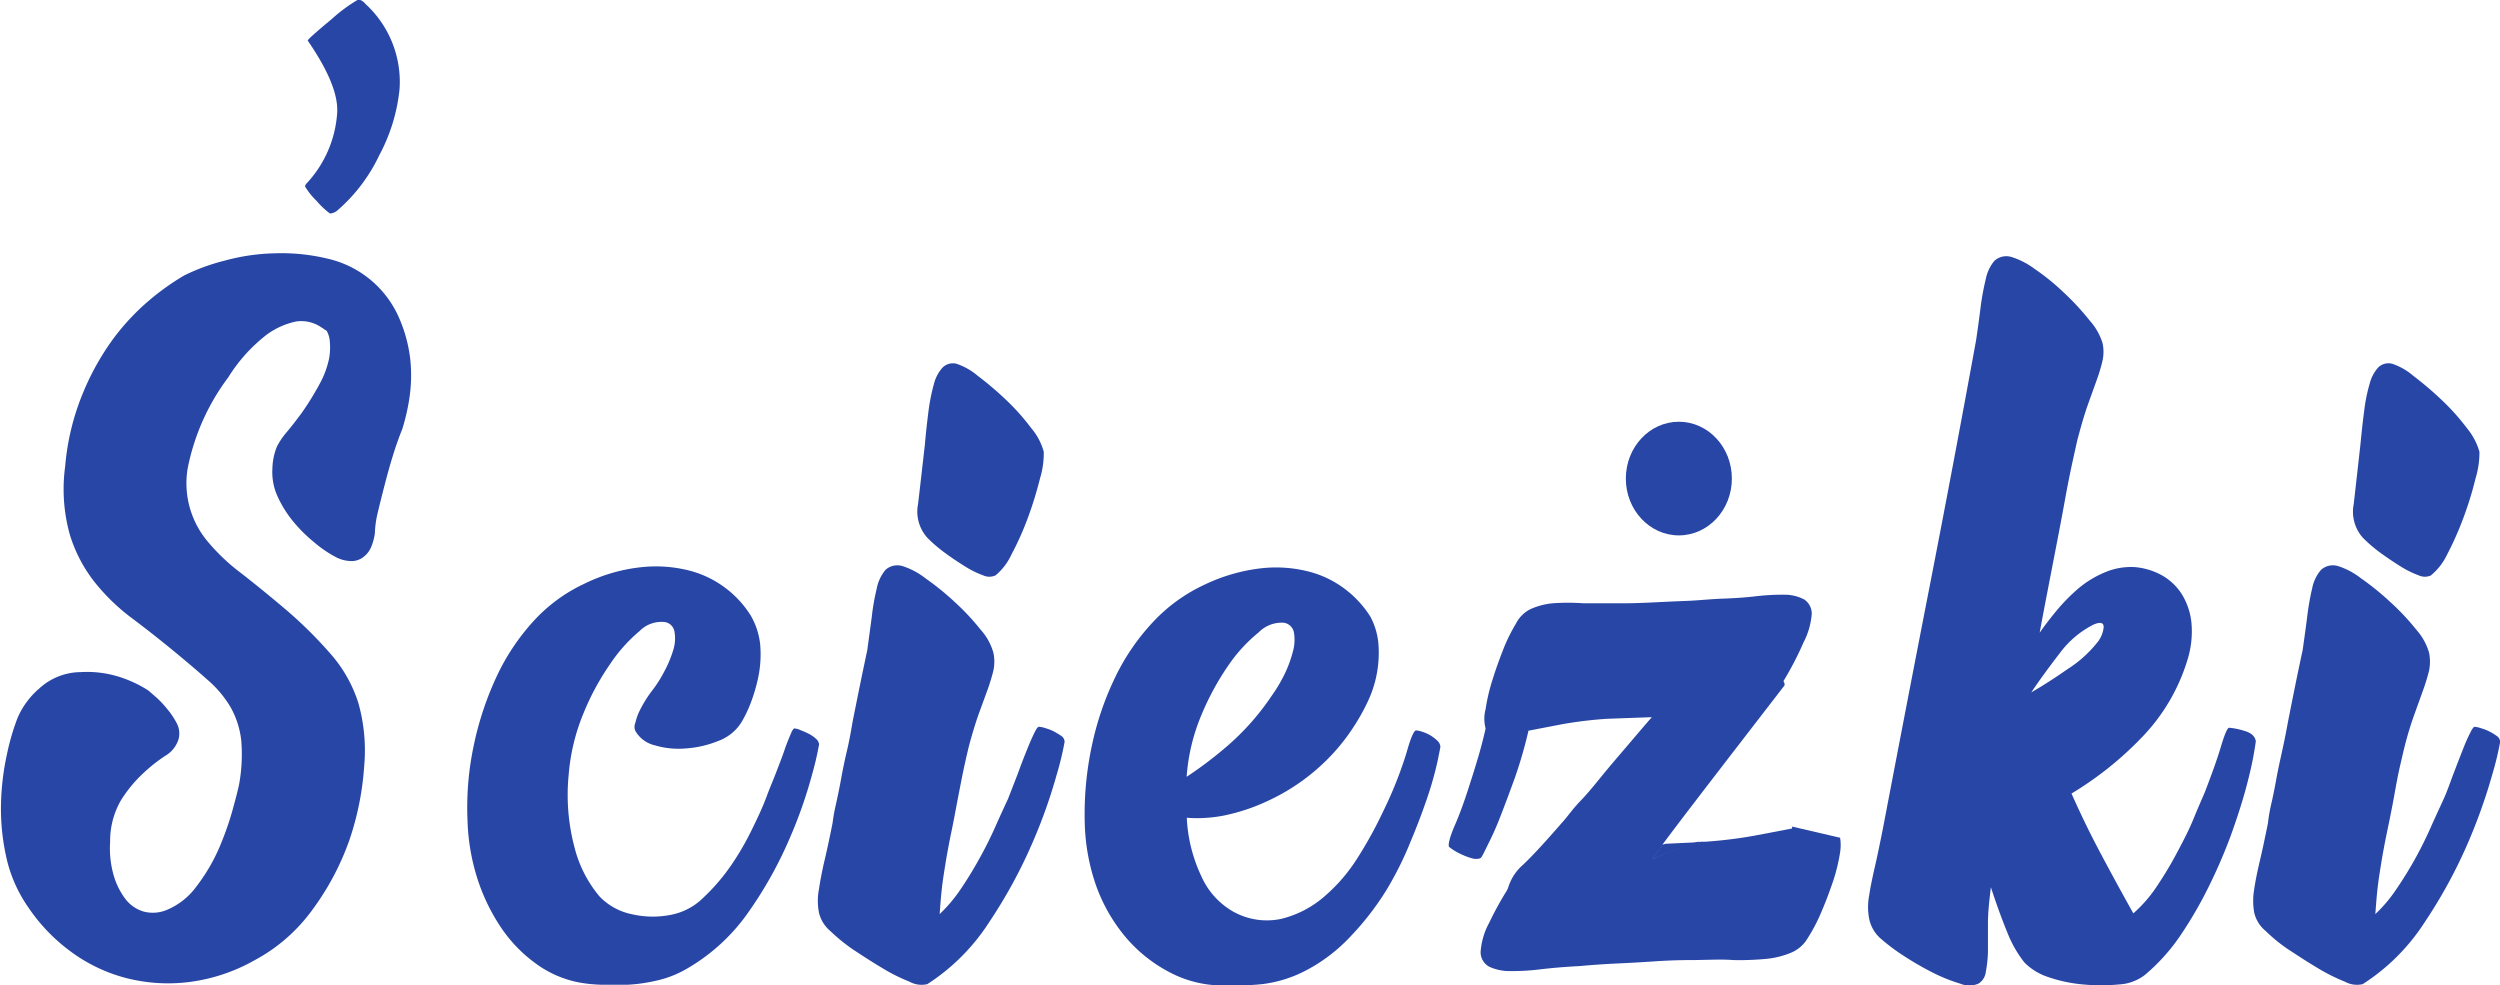
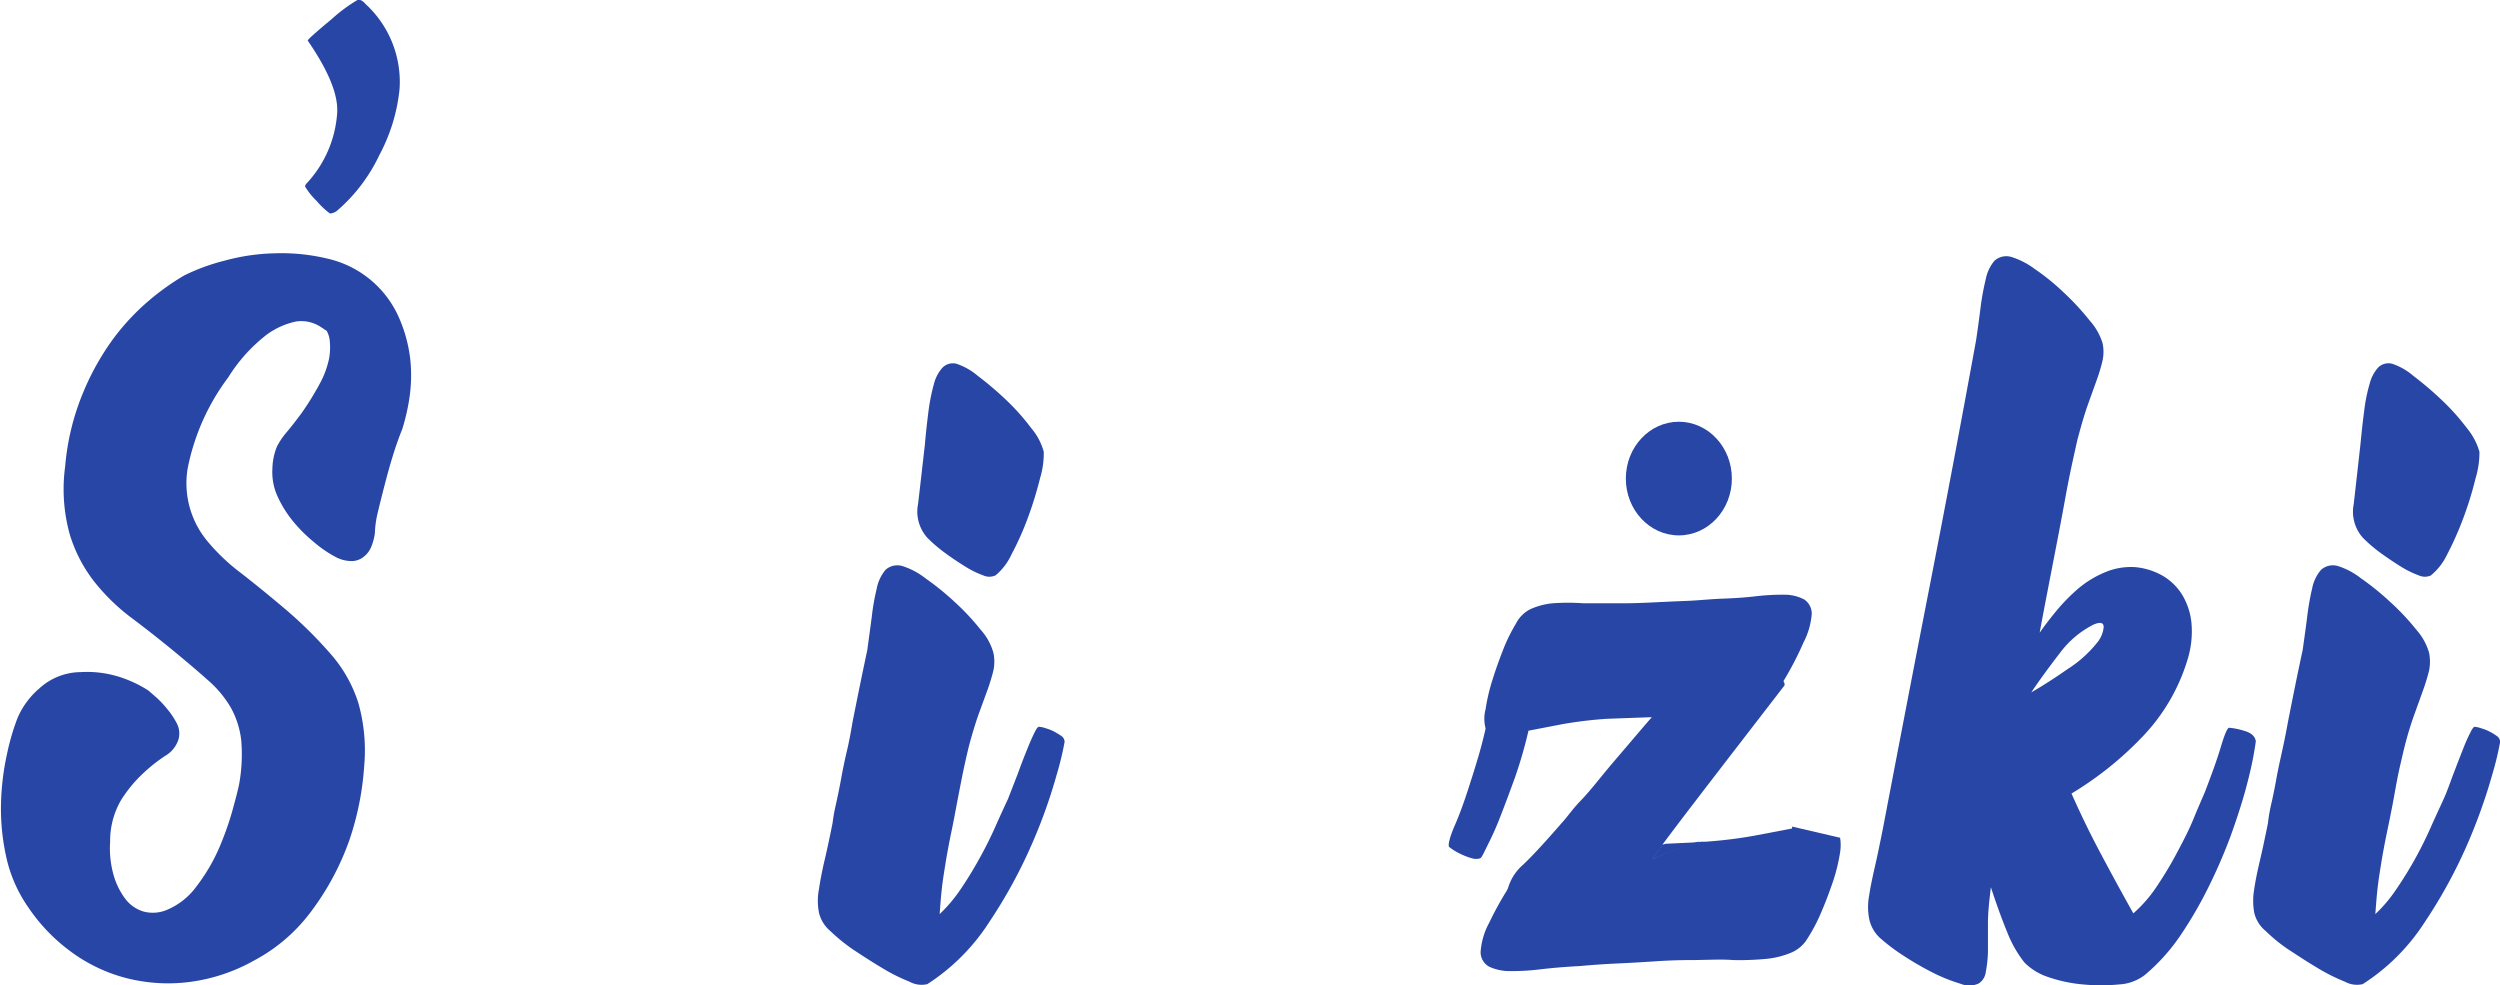
<svg xmlns="http://www.w3.org/2000/svg" id="a48f4007-0f4c-48a6-8a6a-a9dcaaa15d24" data-name="Warstwa 1" width="170.25" height="67.09" viewBox="0 0 170.25 67.09">
  <defs>
    <style>
      .f052f98c-6524-4ab1-ab22-3487ce07b4db {
        fill: #2846a6;
      }
    </style>
  </defs>
  <path class="f052f98c-6524-4ab1-ab22-3487ce07b4db" d="M794.15,1007.05a2.41,2.41,0,0,0-1.76-.45,5.16,5.16,0,0,0-2,.88,11,11,0,0,0-2.64,2.92,15.22,15.22,0,0,0-2.77,6.21,6.16,6.16,0,0,0,1.3,4.9,13.45,13.45,0,0,0,2.35,2.24q1.5,1.17,3.09,2.52a29.05,29.05,0,0,1,2.95,2.92,9.37,9.37,0,0,1,1.93,3.38,11.9,11.9,0,0,1,.4,4.33,19.68,19.68,0,0,1-1,5,18.06,18.06,0,0,1-2.5,4.73,11.63,11.63,0,0,1-3.94,3.46,12.19,12.19,0,0,1-4.51,1.5,11.52,11.52,0,0,1-4.28-.28,11,11,0,0,1-3.74-1.79,12.12,12.12,0,0,1-2.89-3,9.57,9.57,0,0,1-1.53-3.52,15.13,15.13,0,0,1-.34-3.62,17.63,17.63,0,0,1,.4-3.29,15.78,15.78,0,0,1,.73-2.5,5.51,5.51,0,0,1,1.48-2,4.23,4.23,0,0,1,2.83-1.11,7.28,7.28,0,0,1,2.84.4,8.38,8.38,0,0,1,1.75.85l.46.4a6.23,6.23,0,0,1,.79.82,5.25,5.25,0,0,1,.68,1,1.5,1.5,0,0,1,.12,1.13,2,2,0,0,1-.91,1.11,11,11,0,0,0-1.53,1.22,9.14,9.14,0,0,0-1.48,1.81,5.54,5.54,0,0,0-.73,2.83,6.61,6.61,0,0,0,.25,2.3,4.92,4.92,0,0,0,.82,1.62,2.42,2.42,0,0,0,1.22.82,2.47,2.47,0,0,0,1.51-.09,4.77,4.77,0,0,0,2.09-1.64,12.41,12.41,0,0,0,1.51-2.55,20.66,20.66,0,0,0,.93-2.61c.23-.83.38-1.42.45-1.76a11.41,11.41,0,0,0,.15-3,6,6,0,0,0-.71-2.24,7.46,7.46,0,0,0-1.56-1.87c-.66-.59-1.45-1.26-2.35-2s-1.85-1.49-2.81-2.21a13.83,13.83,0,0,1-2.55-2.46,9.91,9.91,0,0,1-1.7-3.26,11.54,11.54,0,0,1-.31-4.65,16.66,16.66,0,0,1,1.19-4.93,17.54,17.54,0,0,1,2.09-3.75,15.74,15.74,0,0,1,2.47-2.63,17.14,17.14,0,0,1,2.35-1.67,13.68,13.68,0,0,1,2.72-1,14,14,0,0,1,3.46-.51,13.37,13.37,0,0,1,3.57.36,7,7,0,0,1,4.91,4.09,9.83,9.83,0,0,1,.74,2.77,10.49,10.49,0,0,1-.06,2.64,14.42,14.42,0,0,1-.48,2.1c-.23.56-.45,1.19-.66,1.87s-.39,1.34-.56,2-.32,1.26-.46,1.85a6.63,6.63,0,0,0-.19,1.38,3.68,3.68,0,0,1-.23.88,1.66,1.66,0,0,1-.51.71,1.32,1.32,0,0,1-.82.31,2.35,2.35,0,0,1-1.17-.31,8,8,0,0,1-1.44-1,10,10,0,0,1-1.42-1.42,7.73,7.73,0,0,1-1.05-1.7,4,4,0,0,1-.34-1.87,4.22,4.22,0,0,1,.31-1.5,5.07,5.07,0,0,1,.68-1c.29-.34.62-.77,1-1.28a20,20,0,0,0,1.3-2.12,6.18,6.18,0,0,0,.57-1.59,4.3,4.3,0,0,0,.05-1.16,1.66,1.66,0,0,0-.22-.74C794.26,1007.14,794.19,1007.05,794.15,1007.05Z" transform="translate(-772.2 -984.71)" />
-   <path class="f052f98c-6524-4ab1-ab22-3487ce07b4db" d="M815.47,1034.49a.68.68,0,0,1,0-.56,3.67,3.67,0,0,1,.28-.8,8.49,8.49,0,0,1,.79-1.3,8.2,8.2,0,0,0,.88-1.36,7.67,7.67,0,0,0,.63-1.5,2.61,2.61,0,0,0,.08-1.25.78.78,0,0,0-.68-.65,2.09,2.09,0,0,0-1.7.62,10.56,10.56,0,0,0-2,2.24,17.24,17.24,0,0,0-1.82,3.37,13.76,13.76,0,0,0-1,4.14,13.94,13.94,0,0,0,.4,5,8.35,8.35,0,0,0,1.7,3.32,4.21,4.21,0,0,0,2.21,1.21,6.29,6.29,0,0,0,2.83,0,4.28,4.28,0,0,0,2.07-1.17,13.43,13.43,0,0,0,1.82-2.12,18.67,18.67,0,0,0,1.44-2.47c.42-.85.76-1.59,1-2.24s.45-1.12.66-1.67.39-1,.56-1.5.31-.82.43-1.11.21-.4.28-.37a1.23,1.23,0,0,1,.4.12c.19.07.38.16.57.25a2.43,2.43,0,0,1,.48.34.59.59,0,0,1,.2.37,21.17,21.17,0,0,1-.49,2.1,31.15,31.15,0,0,1-1.53,4.34,27.45,27.45,0,0,1-2.8,5,13.06,13.06,0,0,1-4.31,3.91,7.11,7.11,0,0,1-1.9.73,11.18,11.18,0,0,1-2,.29c-.64,0-1.24,0-1.81,0a9.84,9.84,0,0,1-1.42-.14,7.26,7.26,0,0,1-3-1.28,9.7,9.7,0,0,1-2.41-2.49,13.21,13.21,0,0,1-1.62-3.38,14.31,14.31,0,0,1-.65-3.85,20.32,20.32,0,0,1,.43-5.19,21.44,21.44,0,0,1,1.56-4.68,15,15,0,0,1,2.52-3.77,10.92,10.92,0,0,1,3.43-2.52,11.56,11.56,0,0,1,3.85-1.13,9.24,9.24,0,0,1,3.29.22,7,7,0,0,1,4.2,3.06,4.93,4.93,0,0,1,.65,2,7.72,7.72,0,0,1-.11,2.1,11.47,11.47,0,0,1-.54,1.87,8.56,8.56,0,0,1-.63,1.31,3.12,3.12,0,0,1-1.58,1.27,7.17,7.17,0,0,1-2.22.51,5.7,5.7,0,0,1-2.12-.22A2.06,2.06,0,0,1,815.47,1034.49Z" transform="translate(-772.2 -984.71)" />
  <path class="f052f98c-6524-4ab1-ab22-3487ce07b4db" d="M843,1034.21a1.56,1.56,0,0,1,.4.09,3.34,3.34,0,0,1,.57.22c.18.1.35.2.51.31a.5.5,0,0,1,.22.4,20.85,20.85,0,0,1-.54,2.24,35.76,35.76,0,0,1-1.67,4.68,33.71,33.71,0,0,1-2.92,5.35,14.06,14.06,0,0,1-4.22,4.23,1.71,1.71,0,0,1-1.22-.17,12.12,12.12,0,0,1-1.87-.94c-.66-.39-1.32-.82-2-1.27a12.59,12.59,0,0,1-1.53-1.25,2.32,2.32,0,0,1-.76-1.25,4.18,4.18,0,0,1,0-1.58c.09-.61.22-1.28.39-2s.35-1.57.54-2.52a11.47,11.47,0,0,1,.23-1.28c.11-.51.23-1.06.34-1.67s.24-1.25.4-1.93.28-1.34.39-2c.3-1.51.63-3.14,1-4.88.11-.79.21-1.55.31-2.29a15.52,15.52,0,0,1,.34-1.93,2.8,2.8,0,0,1,.59-1.25,1.2,1.2,0,0,1,1.19-.25,5,5,0,0,1,1.53.82,18.37,18.37,0,0,1,2,1.62,16,16,0,0,1,1.75,1.87,3.94,3.94,0,0,1,.88,1.58,2.94,2.94,0,0,1,0,1.22,13.42,13.42,0,0,1-.4,1.31l-.6,1.64c-.22.63-.45,1.37-.68,2.24-.07.3-.18.76-.31,1.36s-.26,1.28-.4,2-.28,1.52-.45,2.33-.31,1.56-.42,2.24-.2,1.25-.26,1.81-.1,1.12-.14,1.65a10.18,10.18,0,0,0,1.42-1.68c.45-.66.87-1.35,1.27-2.07s.76-1.43,1.08-2.15.61-1.36.88-1.93l.68-1.75c.22-.61.43-1.15.62-1.62s.36-.86.51-1.16S842.89,1034.17,843,1034.21Zm-3-10.32a1,1,0,0,1-.85,0,6.27,6.27,0,0,1-1.25-.62c-.45-.28-.92-.59-1.39-.94a9.7,9.7,0,0,1-1.16-1,2.67,2.67,0,0,1-.63-2.3c.12-1,.27-2.35.46-4,.07-.83.16-1.6.25-2.32a13.09,13.09,0,0,1,.37-1.85,2.61,2.61,0,0,1,.6-1.13,1,1,0,0,1,.93-.25,4.36,4.36,0,0,1,1.45.82c.62.47,1.26,1,1.93,1.64a15.18,15.18,0,0,1,1.72,1.93,4.12,4.12,0,0,1,.85,1.61,5.84,5.84,0,0,1-.25,1.79,25.8,25.8,0,0,1-.82,2.67,20,20,0,0,1-1.14,2.55A4,4,0,0,1,840,1023.89Z" transform="translate(-772.2 -984.71)" />
-   <path class="f052f98c-6524-4ab1-ab22-3487ce07b4db" d="M868.27,1042c.48-1.14.86-2.17,1.17-3.09a23.22,23.22,0,0,0,.65-2.33c.13-.62.2-1,.2-1a.59.59,0,0,0-.2-.42,2.53,2.53,0,0,0-1.05-.62,1.56,1.56,0,0,0-.4-.09c-.15,0-.37.5-.65,1.5a27,27,0,0,1-1.56,3.94,28.47,28.47,0,0,1-1.76,3.21,11.56,11.56,0,0,1-2.35,2.72,7,7,0,0,1-2.89,1.47,4.7,4.7,0,0,1-3.32-.54,5.19,5.19,0,0,1-2.09-2.35,10.43,10.43,0,0,1-1-4,9.44,9.44,0,0,0,2.52-.15,13.19,13.19,0,0,0,3-1,13.93,13.93,0,0,0,3.15-2,13.58,13.58,0,0,0,2.8-3.21,14,14,0,0,0,.83-1.5,7.82,7.82,0,0,0,.62-1.84,7.73,7.73,0,0,0,.14-2,4.77,4.77,0,0,0-.56-2,7.08,7.08,0,0,0-1.68-1.84,6.9,6.9,0,0,0-2.49-1.22,9,9,0,0,0-3.26-.23,12.11,12.11,0,0,0-3.91,1.14,11.27,11.27,0,0,0-3.46,2.52,15,15,0,0,0-2.58,3.77,20.31,20.31,0,0,0-1.59,4.68,22.26,22.26,0,0,0-.48,5.18,13.93,13.93,0,0,0,.76,4.28,11.45,11.45,0,0,0,2,3.52,9.93,9.93,0,0,0,3,2.41,7.74,7.74,0,0,0,3.68.91,20.29,20.29,0,0,0,2.64-.09,8.64,8.64,0,0,0,3-.94,11.37,11.37,0,0,0,3.06-2.35,19.06,19.06,0,0,0,2.39-3.09A23,23,0,0,0,868.27,1042ZM854,1033.44a18.37,18.37,0,0,1,1.84-3.4,10.49,10.49,0,0,1,2.07-2.26,2.19,2.19,0,0,1,1.73-.66.82.82,0,0,1,.68.68,3,3,0,0,1-.09,1.34,8.11,8.11,0,0,1-.59,1.56,10.31,10.31,0,0,1-.85,1.41,17.07,17.07,0,0,1-2.95,3.35,26.91,26.91,0,0,1-2.83,2.15A13.25,13.25,0,0,1,854,1033.44Z" transform="translate(-772.2 -984.71)" />
  <g>
    <path class="f052f98c-6524-4ab1-ab22-3487ce07b4db" d="M884.73,1043.24c-.45.35,5.39-7.17,9-11.86,0-.09,0-.18-.08-.28a22.17,22.17,0,0,0,1.37-2.64,5.09,5.09,0,0,0,.56-1.93,1.16,1.16,0,0,0-.52-1,2.85,2.85,0,0,0-1.32-.32,15.24,15.24,0,0,0-1.92.1c-.74.09-1.52.14-2.35.17s-1.59.12-2.38.15-1.42.06-2.23.1-1.58.07-2.3.06c-.94,0-1.81,0-2.58,0a14.72,14.72,0,0,0-2,0,4.76,4.76,0,0,0-1.55.4,2.21,2.21,0,0,0-1,1,11.48,11.48,0,0,0-.85,1.72c-.27.69-.52,1.38-.74,2.09a12.62,12.62,0,0,0-.47,2,2.54,2.54,0,0,0,0,1.32c-.16.72-.34,1.4-.52,2s-.35,1.16-.49,1.58c-.37,1.19-.73,2.2-1.08,3s-.48,1.34-.4,1.48a4,4,0,0,0,.35.25,4.65,4.65,0,0,0,.67.34,3.88,3.88,0,0,0,.71.23c.23,0,.38,0,.46-.1s.23-.41.47-.9a20.17,20.17,0,0,0,.84-1.9c.31-.79.64-1.68,1-2.67a30.84,30.84,0,0,0,.91-3.16l2.34-.45a28.2,28.2,0,0,1,3-.36l3.06-.11c-.51.58-1.05,1.22-1.63,1.9s-1.15,1.34-1.69,2-1,1.24-1.52,1.78-.84,1-1.09,1.29c-1.09,1.25-2,2.28-2.84,3.08a3.35,3.35,0,0,0-1.16,2.46,4.68,4.68,0,0,0,.14.76c0,.11.09.26.14.4l10.57-2.33-.06-.08c.82-1,1.61-1.92,2.37-2.8A18.36,18.36,0,0,0,884.73,1043.24Z" transform="translate(-772.2 -984.71)" />
    <path class="f052f98c-6524-4ab1-ab22-3487ce07b4db" d="M894.24,1041s0,.09,0,.13l-2.57.49a30.39,30.39,0,0,1-3.32.41l-.33,0a19.12,19.12,0,0,0-3.25,1.18c-.11.08.16-.31.68-1l-10.54,3a21.72,21.72,0,0,0-1.29,2.33,4.81,4.81,0,0,0-.59,2,1.13,1.13,0,0,0,.58,1,3.31,3.31,0,0,0,1.46.3,15.44,15.44,0,0,0,2.12-.13q1.22-.14,2.58-.21c.87-.08,1.75-.14,2.62-.18s1.57-.08,2.46-.14,1.74-.09,2.53-.09c1,0,2-.07,2.84,0a19.17,19.17,0,0,0,2.25-.08,5.88,5.88,0,0,0,1.7-.42,2.38,2.38,0,0,0,1.14-1,11.56,11.56,0,0,0,.91-1.74c.3-.69.56-1.39.8-2.09a12.09,12.09,0,0,0,.49-2,3.16,3.16,0,0,0,0-1Z" transform="translate(-772.2 -984.71)" />
    <path class="f052f98c-6524-4ab1-ab22-3487ce07b4db" d="M884.73,1043.24a19.12,19.12,0,0,1,3.25-1.18l-2.35.11-.22.06C884.89,1042.93,884.62,1043.32,884.73,1043.24Z" transform="translate(-772.2 -984.71)" />
  </g>
  <path class="f052f98c-6524-4ab1-ab22-3487ce07b4db" d="M925,1034.47a4.69,4.69,0,0,0-1-.2c-.11,0-.3.43-.56,1.3s-.63,1.89-1.08,3.06c-.19.46-.44,1-.76,1.79s-.69,1.5-1.11,2.29a25.11,25.11,0,0,1-1.39,2.33,9.2,9.2,0,0,1-1.62,1.87q-1.12-2-2.21-4.05t-2-4.11a23.2,23.2,0,0,0,4.88-3.92,13,13,0,0,0,3.06-5.33,6.46,6.46,0,0,0,.23-2.35,4.59,4.59,0,0,0-.63-1.93,3.85,3.85,0,0,0-1.33-1.3,4.61,4.61,0,0,0-1.9-.59,4.53,4.53,0,0,0-2,.34,7,7,0,0,0-1.79,1.07,12.59,12.59,0,0,0-1.5,1.51c-.45.54-.85,1.06-1.19,1.55.3-1.62.61-3.21.91-4.76s.57-2.94.79-4.16.43-2.24.6-3,.27-1.25.31-1.36c.23-.87.45-1.62.68-2.27l.6-1.67a11.42,11.42,0,0,0,.39-1.3,2.79,2.79,0,0,0,0-1.22,4.17,4.17,0,0,0-.88-1.53,17.08,17.08,0,0,0-1.76-1.9,15.35,15.35,0,0,0-2-1.62,5.24,5.24,0,0,0-1.53-.79,1.2,1.2,0,0,0-1.19.25,2.8,2.8,0,0,0-.59,1.25,17.68,17.68,0,0,0-.35,1.9c-.09.72-.19,1.47-.31,2.27q-1.53,8.39-3.14,16.64t-3.21,16.64c-.19.94-.36,1.78-.53,2.52s-.31,1.4-.4,2a4.24,4.24,0,0,0,0,1.59,2.46,2.46,0,0,0,.71,1.28,13.1,13.1,0,0,0,1.61,1.22,20.57,20.57,0,0,0,2,1.16,11.47,11.47,0,0,0,1.89.76,1.58,1.58,0,0,0,1.22,0,1.06,1.06,0,0,0,.51-.79,8.32,8.32,0,0,0,.15-1.39c0-.55,0-1.19,0-1.93s.09-1.56.2-2.46c.38,1.17.76,2.21,1.13,3.11a8,8,0,0,0,1.14,2,4,4,0,0,0,1.61,1,9.93,9.93,0,0,0,2.39.51,12.58,12.58,0,0,0,2.46,0,3.14,3.14,0,0,0,1.76-.65,13.08,13.08,0,0,0,2.44-2.72,28.06,28.06,0,0,0,1.92-3.32,35.85,35.85,0,0,0,1.48-3.43q.61-1.69,1-3.09c.25-.93.43-1.69.54-2.3s.17-1,.17-1.07C925.75,1034.82,925.48,1034.6,925,1034.47Zm-14.49-2.58c.61-.91,1.29-1.83,2-2.75a6.48,6.48,0,0,1,2.27-1.9c.45-.19.68-.13.68.17a1.93,1.93,0,0,1-.45,1.07,8.17,8.17,0,0,1-2,1.79Q911.68,1031.2,910.48,1031.89Z" transform="translate(-772.2 -984.71)" />
  <path class="f052f98c-6524-4ab1-ab22-3487ce07b4db" d="M940.76,1034.21a1.6,1.6,0,0,1,.39.09,3.34,3.34,0,0,1,.57.22,4,4,0,0,1,.51.31.51.51,0,0,1,.23.4,20.85,20.85,0,0,1-.54,2.24,37.29,37.29,0,0,1-1.67,4.68,33.71,33.71,0,0,1-2.92,5.35,14,14,0,0,1-4.23,4.23,1.72,1.72,0,0,1-1.22-.17,12.58,12.58,0,0,1-1.87-.94c-.66-.39-1.31-.82-2-1.27a11.2,11.2,0,0,1-1.53-1.25,2.28,2.28,0,0,1-.77-1.25,4.63,4.63,0,0,1,0-1.58c.09-.61.23-1.28.4-2s.35-1.57.54-2.52a11.12,11.12,0,0,1,.22-1.28c.12-.51.23-1.06.34-1.67s.25-1.25.4-1.93.28-1.34.4-2c.3-1.51.62-3.14,1-4.88.11-.79.22-1.55.31-2.29s.21-1.38.34-1.93a2.71,2.71,0,0,1,.6-1.25,1.2,1.2,0,0,1,1.19-.25,5,5,0,0,1,1.53.82,18.29,18.29,0,0,1,2,1.62,16.1,16.1,0,0,1,1.76,1.87,4.07,4.07,0,0,1,.88,1.58,3.12,3.12,0,0,1,0,1.22,13.42,13.42,0,0,1-.4,1.31l-.59,1.64a22.93,22.93,0,0,0-.68,2.24c-.08.3-.18.76-.32,1.36s-.26,1.28-.39,2-.29,1.52-.46,2.33-.31,1.56-.42,2.24-.2,1.25-.26,1.81-.1,1.12-.14,1.65a9.72,9.72,0,0,0,1.42-1.68c.45-.66.88-1.35,1.28-2.07s.75-1.43,1.07-2.15.62-1.36.88-1.93.45-1.15.68-1.75.44-1.15.63-1.62a10.59,10.59,0,0,1,.51-1.16C940.57,1034.31,940.68,1034.17,940.76,1034.21Zm-3-10.32a1,1,0,0,1-.85,0,6.55,6.55,0,0,1-1.25-.62c-.45-.28-.91-.59-1.39-.94a9.7,9.7,0,0,1-1.16-1,2.67,2.67,0,0,1-.62-2.3l.45-4c.08-.83.16-1.6.26-2.32a10.76,10.76,0,0,1,.37-1.85,2.6,2.6,0,0,1,.59-1.13,1,1,0,0,1,.94-.25,4.25,4.25,0,0,1,1.44.82,22.52,22.52,0,0,1,1.93,1.64,15.29,15.29,0,0,1,1.73,1.93,4.41,4.41,0,0,1,.85,1.61,6,6,0,0,1-.26,1.79,23.56,23.56,0,0,1-.82,2.67,21.49,21.49,0,0,1-1.13,2.55A4.12,4.12,0,0,1,937.75,1023.89Z" transform="translate(-772.2 -984.71)" />
  <ellipse class="f052f98c-6524-4ab1-ab22-3487ce07b4db" cx="114.33" cy="32.59" rx="3.61" ry="3.87" />
  <path class="f052f98c-6524-4ab1-ab22-3487ce07b4db" d="M794.8,986a10.81,10.81,0,0,1,1.81-1.33.83.83,0,0,1,.47.3,7.2,7.2,0,0,1,2.33,5.8,12.1,12.1,0,0,1-1.38,4.51,11.45,11.45,0,0,1-2.83,3.74.85.85,0,0,1-.53.23,5.31,5.31,0,0,1-.9-.85,4.68,4.68,0,0,1-.8-1,.48.48,0,0,1,.13-.22,7.79,7.79,0,0,0,2.06-4.76c.09-1.25-.6-2.9-2-4.94C793.11,987.44,793.68,986.93,794.8,986Z" transform="translate(-772.2 -984.71)" />
</svg>